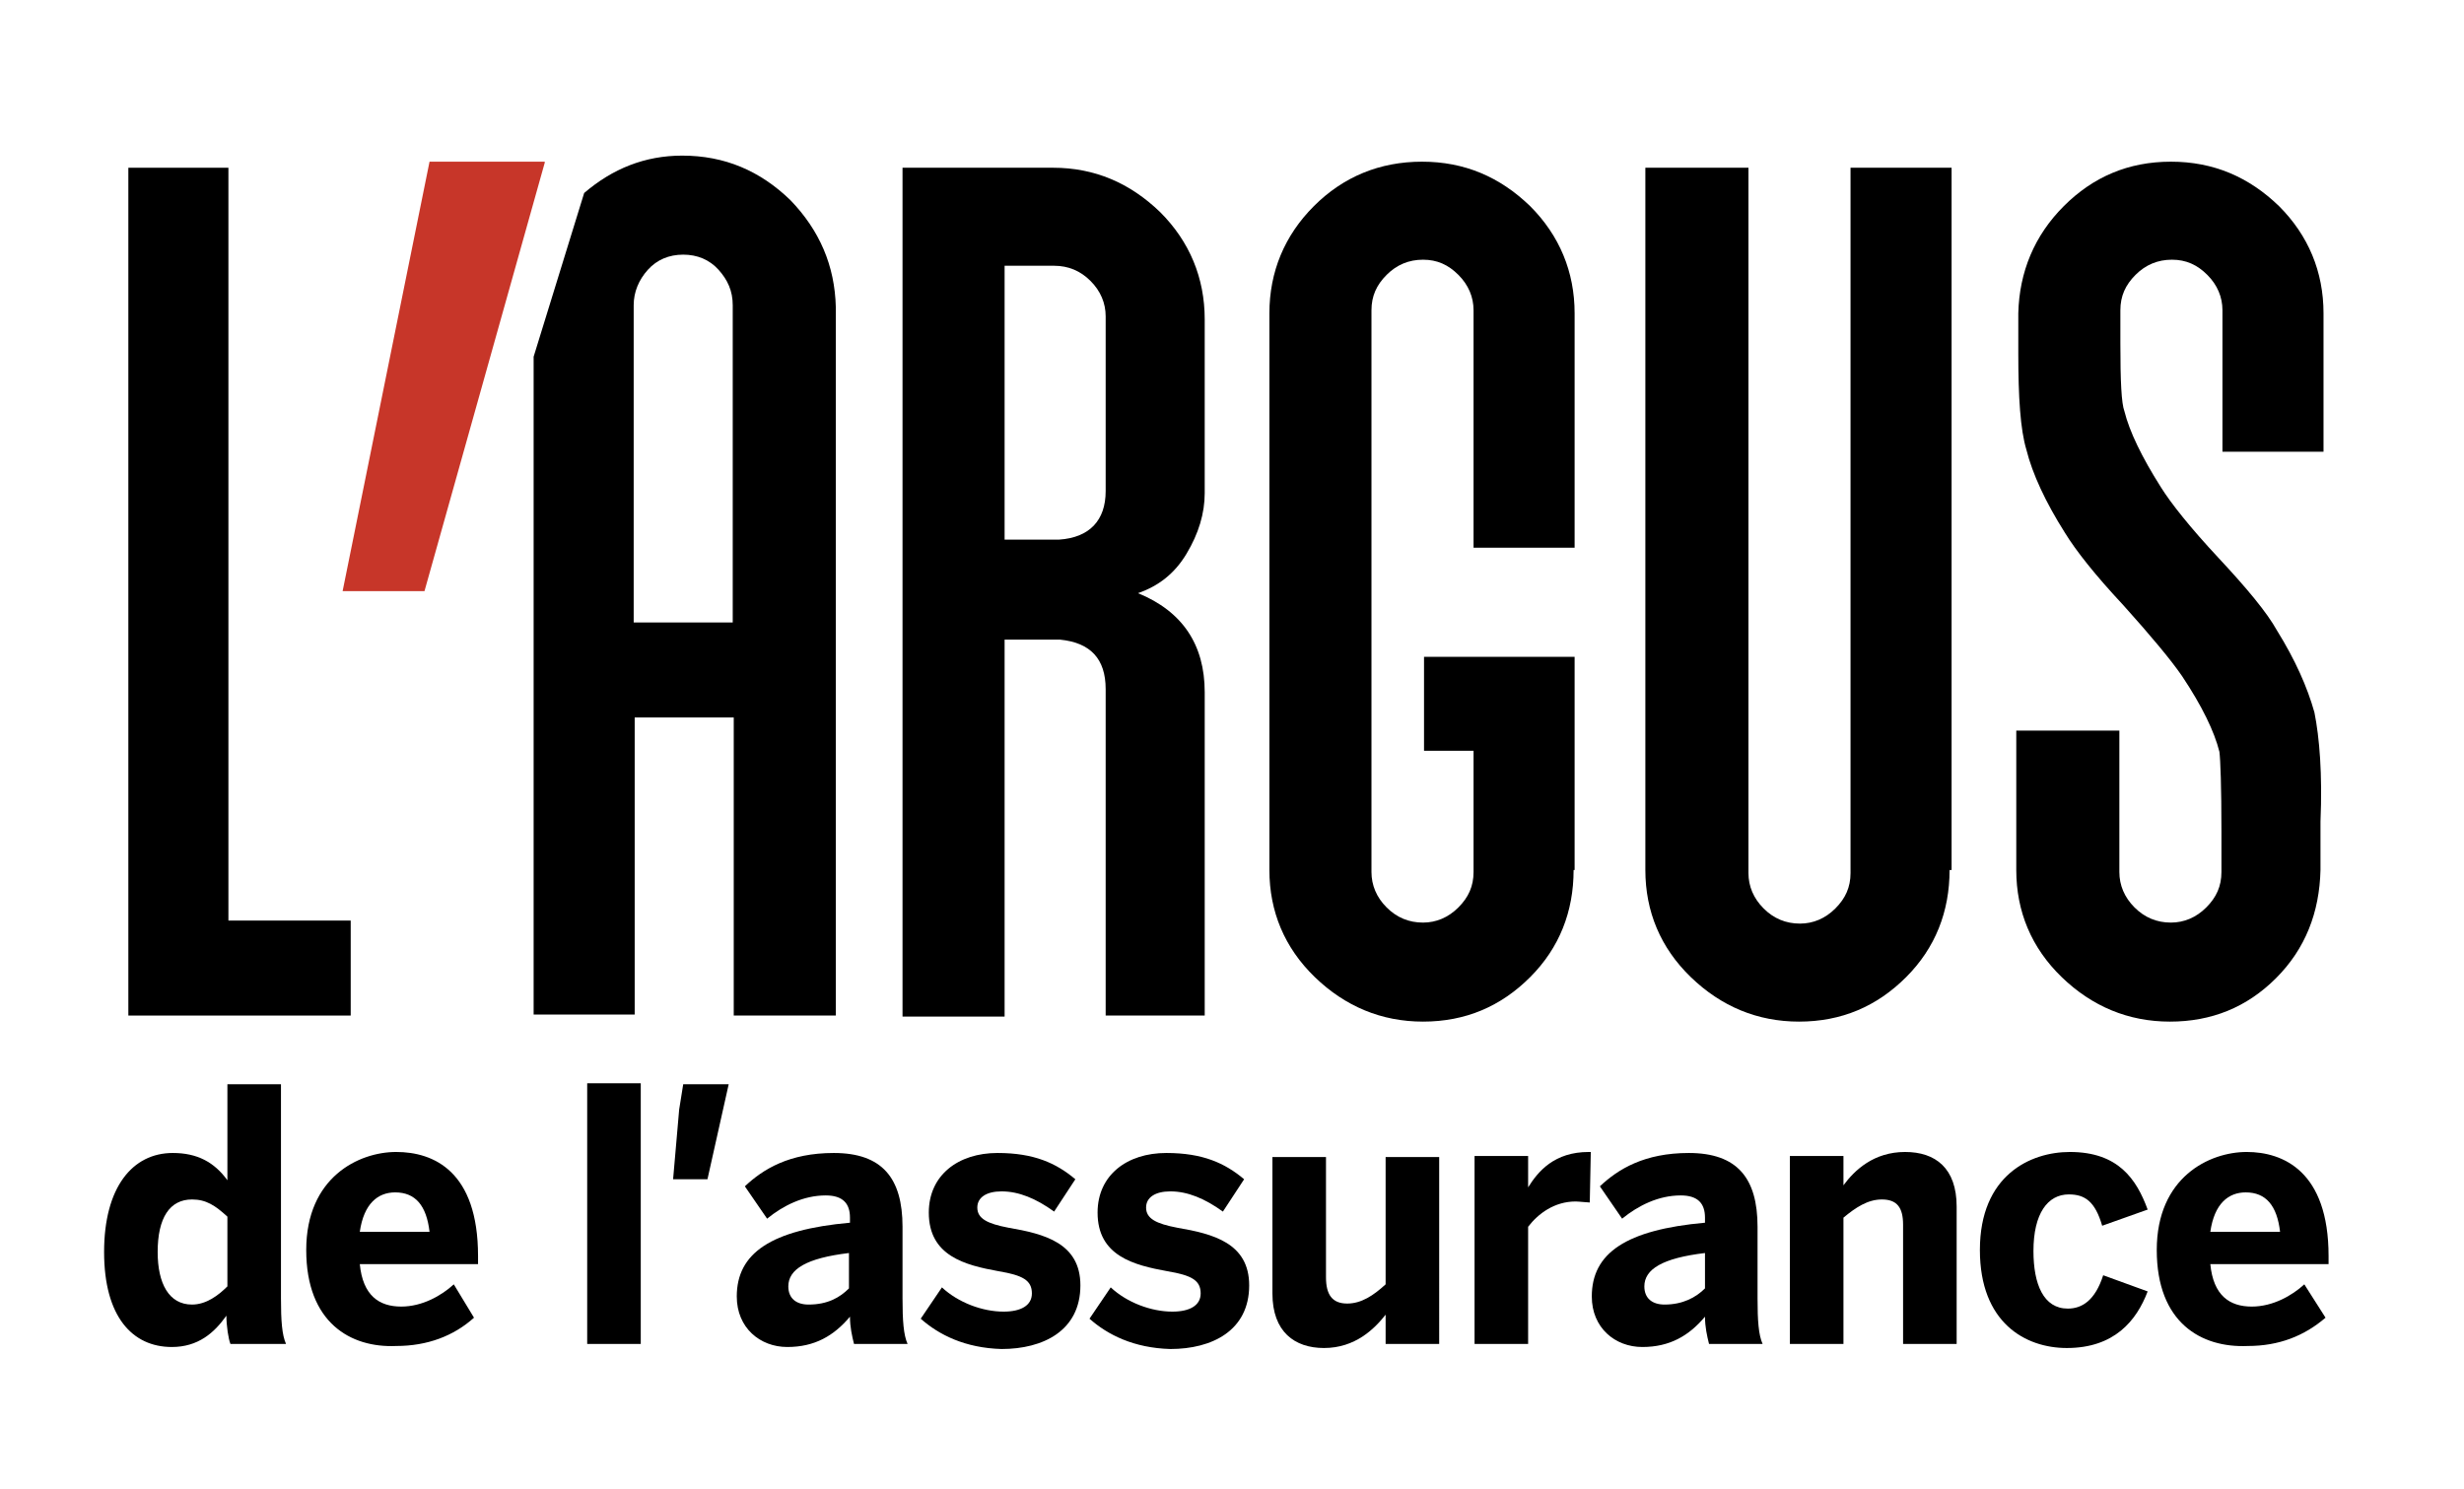
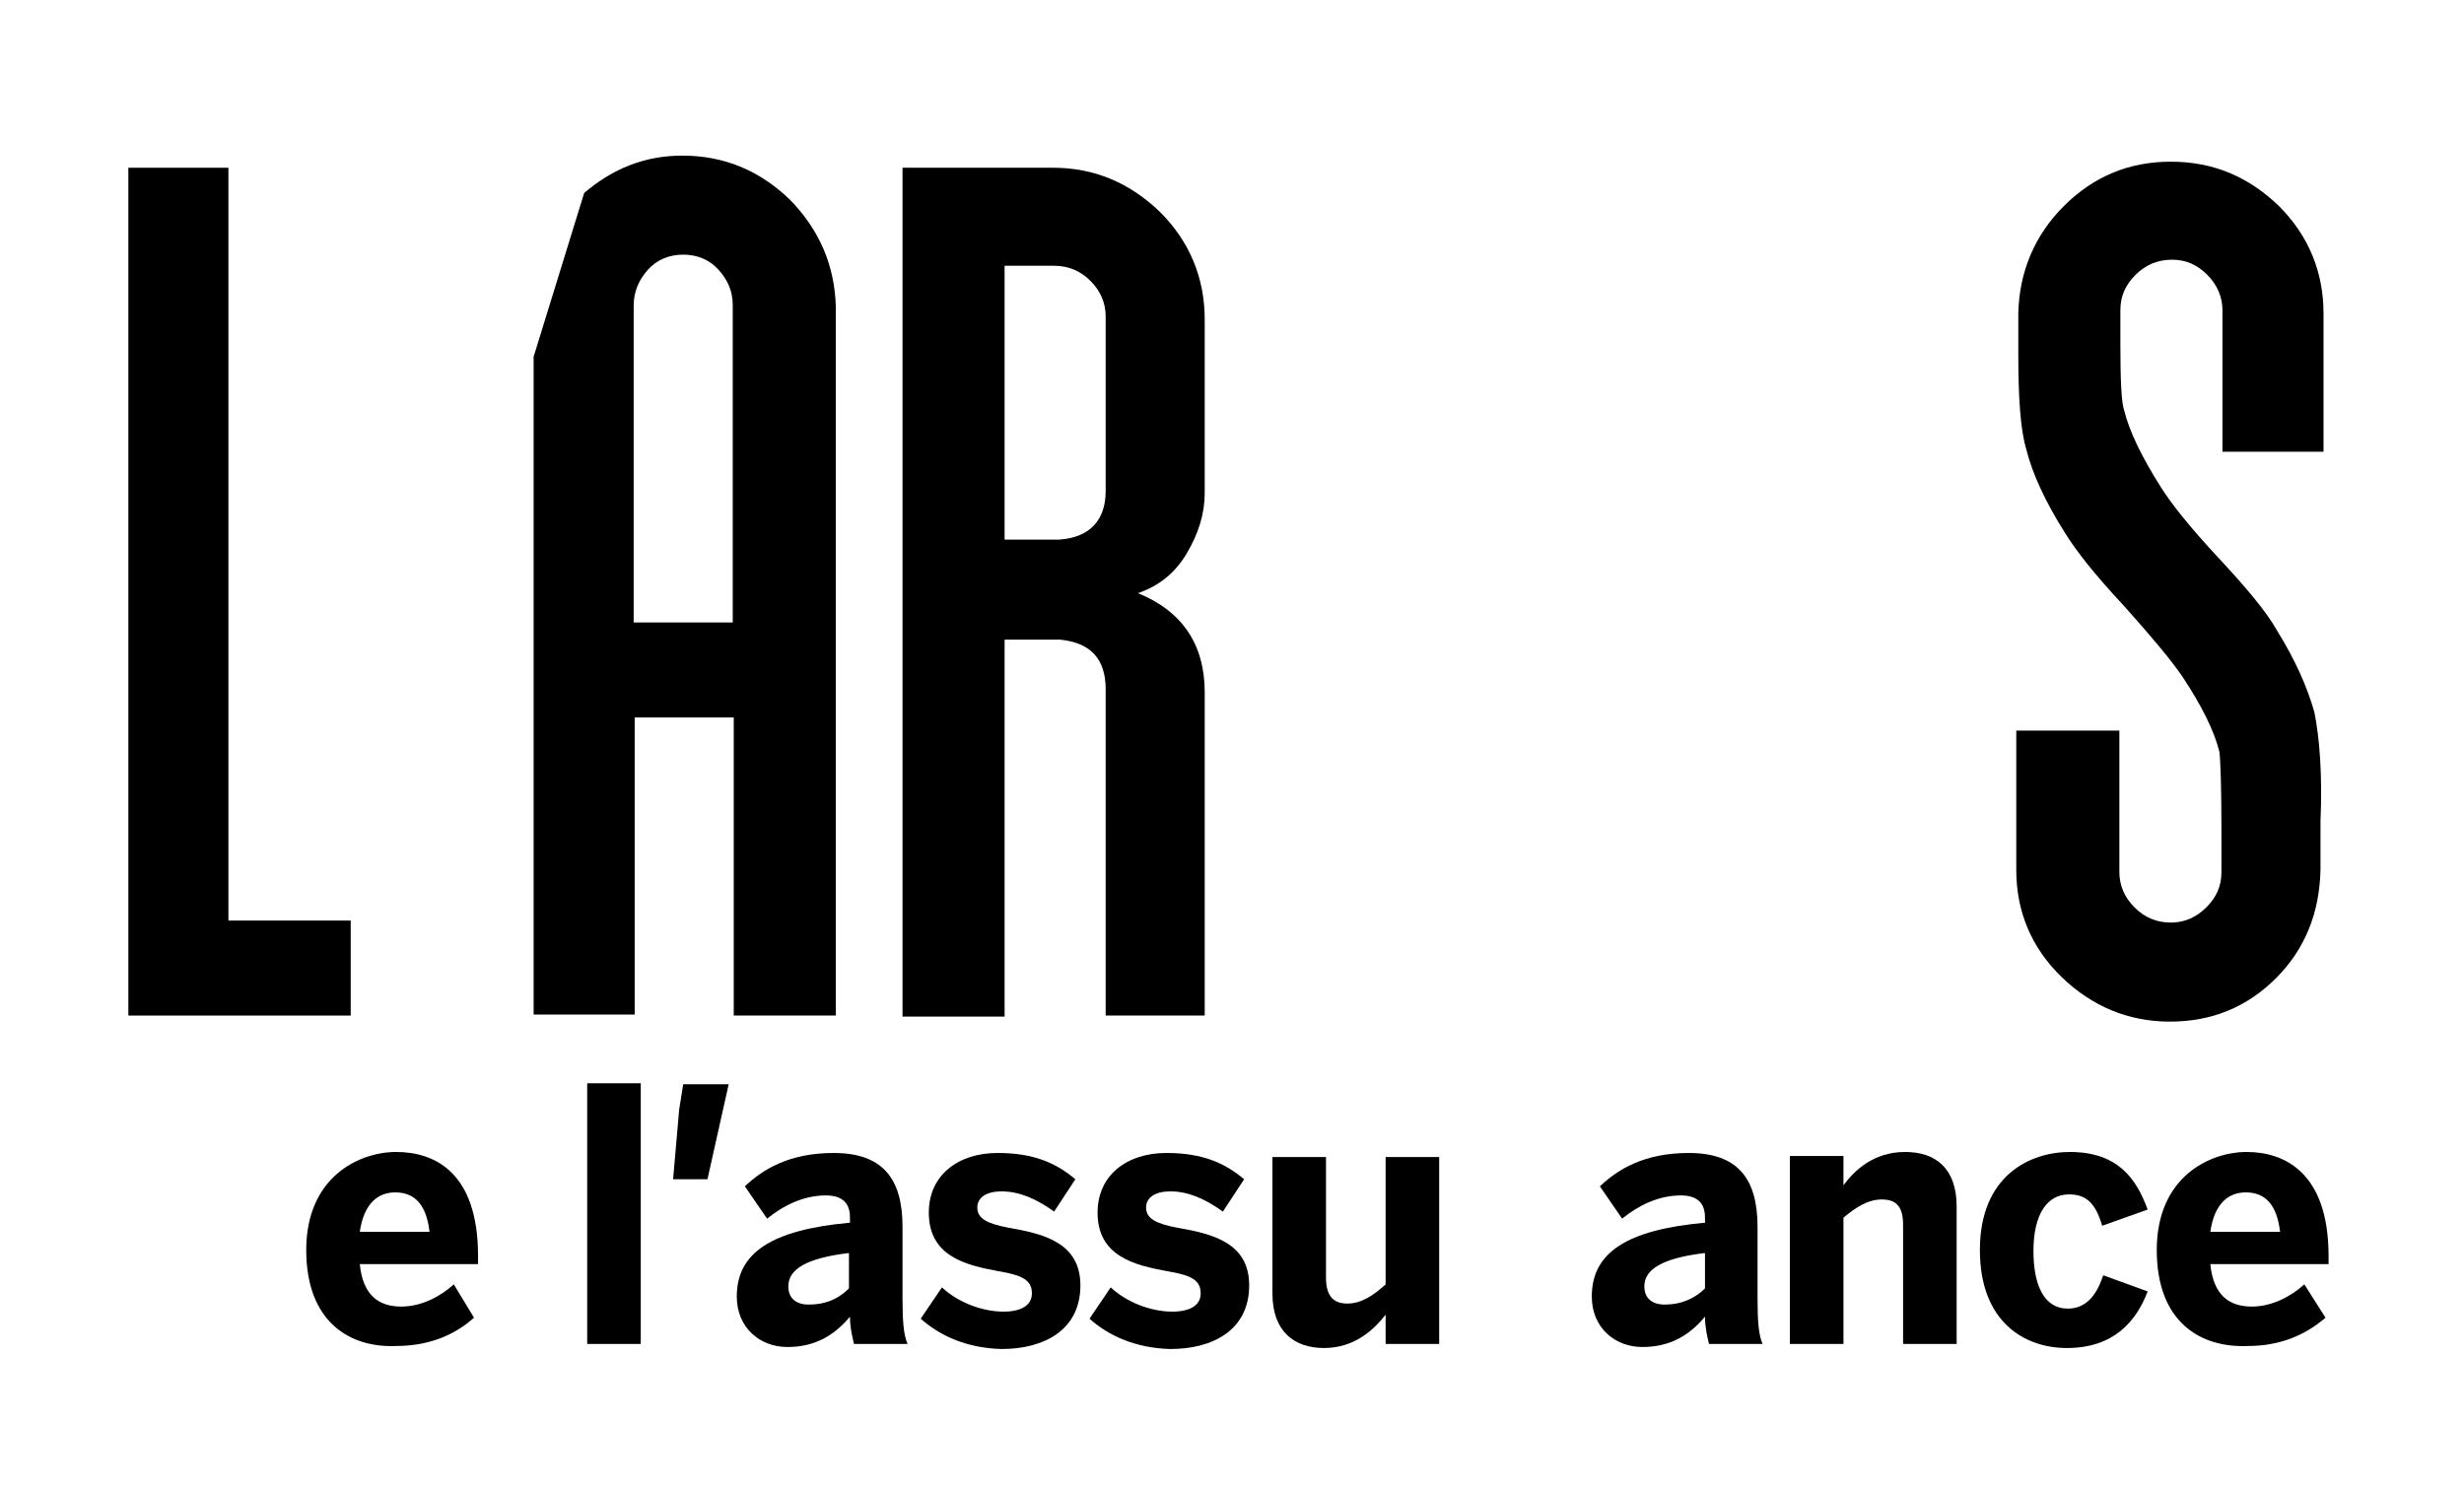
<svg xmlns="http://www.w3.org/2000/svg" width="243.8" height="147.4" viewBox="0 0 243.8 147.4" x="0px" y="0px" style="enable-background:new 0 0 243.8 147.4;" xml:space="preserve">
  <style type="text/css">
	.st0{fill:#C73629;}
</style>
  <polygon id="XMLID_12_" points="22.6,16.6 22.6,91.1 34.7,91.1 34.7,100.5 12.7,100.5 12.7,16.6 " />
  <path id="XMLID_28_" d="M119.2,48.8c0,2-0.6,4-1.8,6c-1.2,2-2.8,3.2-4.8,3.9c4.4,1.8,6.6,5.1,6.6,9.8v32h-9.8V68.2  c0-3-1.5-4.6-4.5-4.9h-5.5v37.3H89.3v-84h14.9c4.1,0,7.6,1.5,10.6,4.4c2.9,2.9,4.4,6.5,4.4,10.6V48.8z M109.4,48.6V31.3  c0-1.3-0.5-2.5-1.5-3.5c-1-1-2.2-1.5-3.6-1.5h-4.9v27.1h5.4C107.8,53.2,109.4,51.5,109.4,48.6z" />
-   <path id="XMLID_26_" d="M155.7,86.1c0,4.1-1.4,7.7-4.3,10.6c-2.9,2.9-6.4,4.4-10.6,4.4c-4.1,0-7.7-1.5-10.7-4.4  c-3-2.9-4.5-6.5-4.5-10.6V31c0-4.1,1.5-7.7,4.4-10.6c2.9-2.9,6.5-4.4,10.7-4.4c4.2,0,7.7,1.5,10.7,4.4c2.9,2.9,4.4,6.5,4.4,10.6  v23.2h-10V30.7c0-1.3-0.5-2.5-1.5-3.5c-1-1-2.1-1.5-3.5-1.5c-1.4,0-2.6,0.5-3.6,1.5c-1,1-1.5,2.1-1.5,3.5v55.6  c0,1.3,0.5,2.5,1.5,3.5c1,1,2.2,1.5,3.6,1.5c1.3,0,2.5-0.5,3.5-1.5c1-1,1.5-2.1,1.5-3.5v-12h-4.9V65h14.9V86.1z" />
-   <path id="XMLID_24_" d="M192.9,86.1c0,4.1-1.4,7.7-4.3,10.6c-2.9,2.9-6.4,4.4-10.6,4.4c-4.1,0-7.7-1.5-10.7-4.4  c-3-2.9-4.5-6.5-4.5-10.6V16.6h10.2v69.8c0,1.3,0.5,2.5,1.5,3.5c1,1,2.2,1.5,3.6,1.5c1.3,0,2.5-0.5,3.5-1.5c1-1,1.5-2.1,1.5-3.5  V16.6h10V86.1z" />
  <path id="XMLID_20_" d="M229.6,81.3v4.8c-0.1,4.2-1.5,7.8-4.4,10.7c-2.9,2.9-6.4,4.3-10.5,4.3c-4.1,0-7.7-1.5-10.7-4.4  c-3-2.9-4.5-6.5-4.5-10.6V72.3h10.2v14c0,1.3,0.5,2.5,1.5,3.5c1,1,2.2,1.5,3.6,1.5c1.3,0,2.5-0.5,3.5-1.5c1-1,1.5-2.1,1.5-3.5v-4  c0-4.5-0.1-7.1-0.2-7.9c-0.5-2-1.7-4.5-3.7-7.5c-1.1-1.6-3.1-4-5.8-7c-2.8-3-4.7-5.4-5.8-7.2c-1.9-3-3.2-5.8-3.8-8.2  c-0.6-2-0.8-5.2-0.8-9.5V31c0.1-4.1,1.6-7.7,4.5-10.6c2.9-2.9,6.4-4.4,10.6-4.4c4.2,0,7.7,1.5,10.7,4.4c2.9,2.9,4.4,6.5,4.4,10.6  v13.7h-10v-14c0-1.3-0.5-2.5-1.5-3.5c-1-1-2.1-1.5-3.5-1.5c-1.4,0-2.6,0.5-3.6,1.5c-1,1-1.5,2.1-1.5,3.5V34c0,3.7,0.1,5.9,0.4,6.7  c0.5,2,1.7,4.5,3.6,7.5c1,1.6,2.9,4,5.7,7c2.8,3,4.8,5.4,5.8,7.2c1.8,2.9,3,5.6,3.7,8.1C229.5,73,229.8,76.6,229.6,81.3z" />
  <path id="XMLID_17_" d="M78.2,19.8c-3-2.9-6.5-4.4-10.7-4.4c-3.7,0-6.9,1.3-9.7,3.7l-5,16.2v65.1h10V71h9.8v29.5h10.1V30.4  C82.6,26.3,81.1,22.8,78.2,19.8z M72.5,61.6h-9.8V30.2c0-1.3,0.5-2.5,1.4-3.5c0.9-1,2.1-1.5,3.5-1.5s2.6,0.5,3.5,1.5  c0.9,1,1.4,2.1,1.4,3.5V61.6z" />
-   <path id="XMLID_15_" class="st0" d="M53.9,16.1L42,58.5h-8.1l8.6-42.5H53.9z" />
-   <path id="XMLID_18_" d="M10.3,123.9c0-6.4,2.8-9.8,6.8-9.8c2.4,0,4.1,0.9,5.4,2.7v-9.5h5.3v21.2c0,2.2,0.1,3.6,0.5,4.5h-5.5  c-0.2-0.5-0.4-1.8-0.4-2.8c-1.2,1.7-2.8,3.1-5.4,3.1C13.1,133.3,10.3,130.3,10.3,123.9z M22.5,127.3v-6.9c-1.2-1.1-2.1-1.7-3.5-1.7  c-2.2,0-3.4,1.8-3.4,5.2c0,3.1,1.1,5.2,3.4,5.2C20.4,129.1,21.6,128.2,22.5,127.3z" />
  <path id="XMLID_22_" d="M30.3,123.7c0-7.2,5.2-9.7,8.9-9.7s8.1,1.9,8.1,10.3v0.8H35.6c0.3,3.1,1.9,4.2,4.1,4.2c2.1,0,4-1.1,5.2-2.2  l2,3.3c-2,1.8-4.6,2.8-7.7,2.8C34.7,133.4,30.3,130.9,30.3,123.7z M42.5,121.9c-0.3-2.6-1.4-3.9-3.4-3.9c-1.7,0-3.1,1.1-3.5,3.9  H42.5z" />
  <path id="XMLID_29_" d="M58.1,133v-25.8h5.3V133H58.1z" />
  <path id="XMLID_34_" d="M72.9,128.3c0-4.3,3.4-6.6,11.2-7.3v-0.5c0-1.4-0.7-2.2-2.4-2.2c-2.2,0-4.2,1-5.8,2.3l-2.2-3.2  c1.8-1.7,4.4-3.3,8.8-3.3c4.8,0,6.8,2.5,6.8,7.3v7.1c0,2.2,0.1,3.6,0.5,4.5h-5.3c-0.2-0.8-0.4-1.7-0.4-2.7c-1.6,1.9-3.5,3-6.2,3  C75.2,133.3,72.9,131.4,72.9,128.3z M84,127.5V124c-4.2,0.5-6,1.6-6,3.3c0,1.2,0.8,1.8,2,1.8C81.9,129.1,83.1,128.4,84,127.5z" />
  <path id="XMLID_37_" d="M91.1,130.5l2.1-3.1c1.6,1.5,4,2.4,6.1,2.4c1.7,0,2.8-0.6,2.8-1.8c0-1.3-0.9-1.8-3.3-2.2  c-3.3-0.6-6.9-1.5-6.9-5.8c0-3.7,2.9-5.9,6.8-5.9c3.6,0,5.8,1,7.7,2.6l-2.1,3.2c-1.8-1.3-3.5-2-5.2-2c-1.5,0-2.4,0.6-2.4,1.6  c0,1.1,1,1.6,3.1,2c3.5,0.6,7.1,1.5,7.1,5.7c0,4.5-3.7,6.3-7.8,6.3C95.5,133.4,92.9,132.1,91.1,130.5z" />
  <path id="XMLID_39_" d="M107.8,130.5l2.1-3.1c1.6,1.5,4,2.4,6.1,2.4c1.7,0,2.8-0.6,2.8-1.8c0-1.3-0.9-1.8-3.3-2.2  c-3.3-0.6-6.9-1.5-6.9-5.8c0-3.7,2.9-5.9,6.8-5.9c3.6,0,5.8,1,7.7,2.6l-2.1,3.2c-1.8-1.3-3.5-2-5.2-2c-1.5,0-2.4,0.6-2.4,1.6  c0,1.1,1,1.6,3.1,2c3.5,0.6,7.1,1.5,7.1,5.7c0,4.5-3.7,6.3-7.8,6.3C112.2,133.4,109.6,132.1,107.8,130.5z" />
  <path id="XMLID_41_" d="M125.9,128v-13.5h5.3v11.9c0,1.7,0.6,2.6,2.1,2.6c1.4,0,2.6-0.8,3.8-1.9v-12.6h5.3V133h-5.3v-2.9  c-1.1,1.4-3,3.3-6.1,3.3C128.1,133.4,125.9,131.8,125.9,128z" />
-   <path id="XMLID_43_" d="M145.9,133v-18.6h5.3v3.1h0c1-1.6,2.6-3.5,6-3.5h0.2l-0.1,5c-0.2,0-1.1-0.1-1.4-0.1c-2.1,0-3.7,1.2-4.7,2.5  V133H145.9z" />
  <path id="XMLID_45_" d="M157.5,128.3c0-4.3,3.4-6.6,11.2-7.3v-0.5c0-1.4-0.7-2.2-2.4-2.2c-2.2,0-4.2,1-5.8,2.3l-2.2-3.2  c1.8-1.7,4.4-3.3,8.8-3.3c4.8,0,6.8,2.5,6.8,7.3v7.1c0,2.2,0.1,3.6,0.5,4.5h-5.3c-0.2-0.8-0.4-1.7-0.4-2.7c-1.6,1.9-3.5,3-6.2,3  C159.8,133.3,157.5,131.4,157.5,128.3z M168.7,127.5V124c-4.2,0.5-6,1.6-6,3.3c0,1.2,0.8,1.8,2,1.8  C166.5,129.1,167.8,128.4,168.7,127.5z" />
  <path id="XMLID_48_" d="M177.1,133v-18.6h5.3v2.9c1.1-1.5,3-3.3,6.1-3.3c3,0,5.1,1.6,5.1,5.4V133h-5.3v-11.8c0-1.7-0.6-2.5-2.1-2.5  c-1.4,0-2.6,0.8-3.8,1.8V133H177.1z" />
  <path id="XMLID_50_" d="M195.9,123.7c0-7.4,5-9.7,8.9-9.7c4.8,0,6.6,2.7,7.7,5.7l-4.5,1.6c-0.7-2.4-1.7-3.1-3.3-3.1  c-2.1,0-3.5,1.9-3.5,5.6c0,3.3,1,5.7,3.4,5.7c1.4,0,2.7-0.8,3.5-3.3l4.4,1.6c-1.1,2.9-3.3,5.6-8,5.6  C200.4,133.4,195.9,130.9,195.9,123.7z" />
  <path id="XMLID_52_" d="M213.4,123.7c0-7.2,5.2-9.7,8.9-9.7c3.6,0,8.1,1.9,8.1,10.3v0.8h-11.7c0.3,3.1,1.9,4.2,4.1,4.2  c2.1,0,4-1.1,5.2-2.2l2.1,3.3c-2.1,1.8-4.6,2.8-7.7,2.8C217.8,133.4,213.4,130.9,213.4,123.7z M225.6,121.9  c-0.3-2.6-1.4-3.9-3.4-3.9c-1.7,0-3.1,1.1-3.5,3.9H225.6z" />
  <path id="XMLID_101_" d="M67.2,109.8l0.4-2.5h4.5l-2.1,9.4h-3.4L67.2,109.8z" />
</svg>